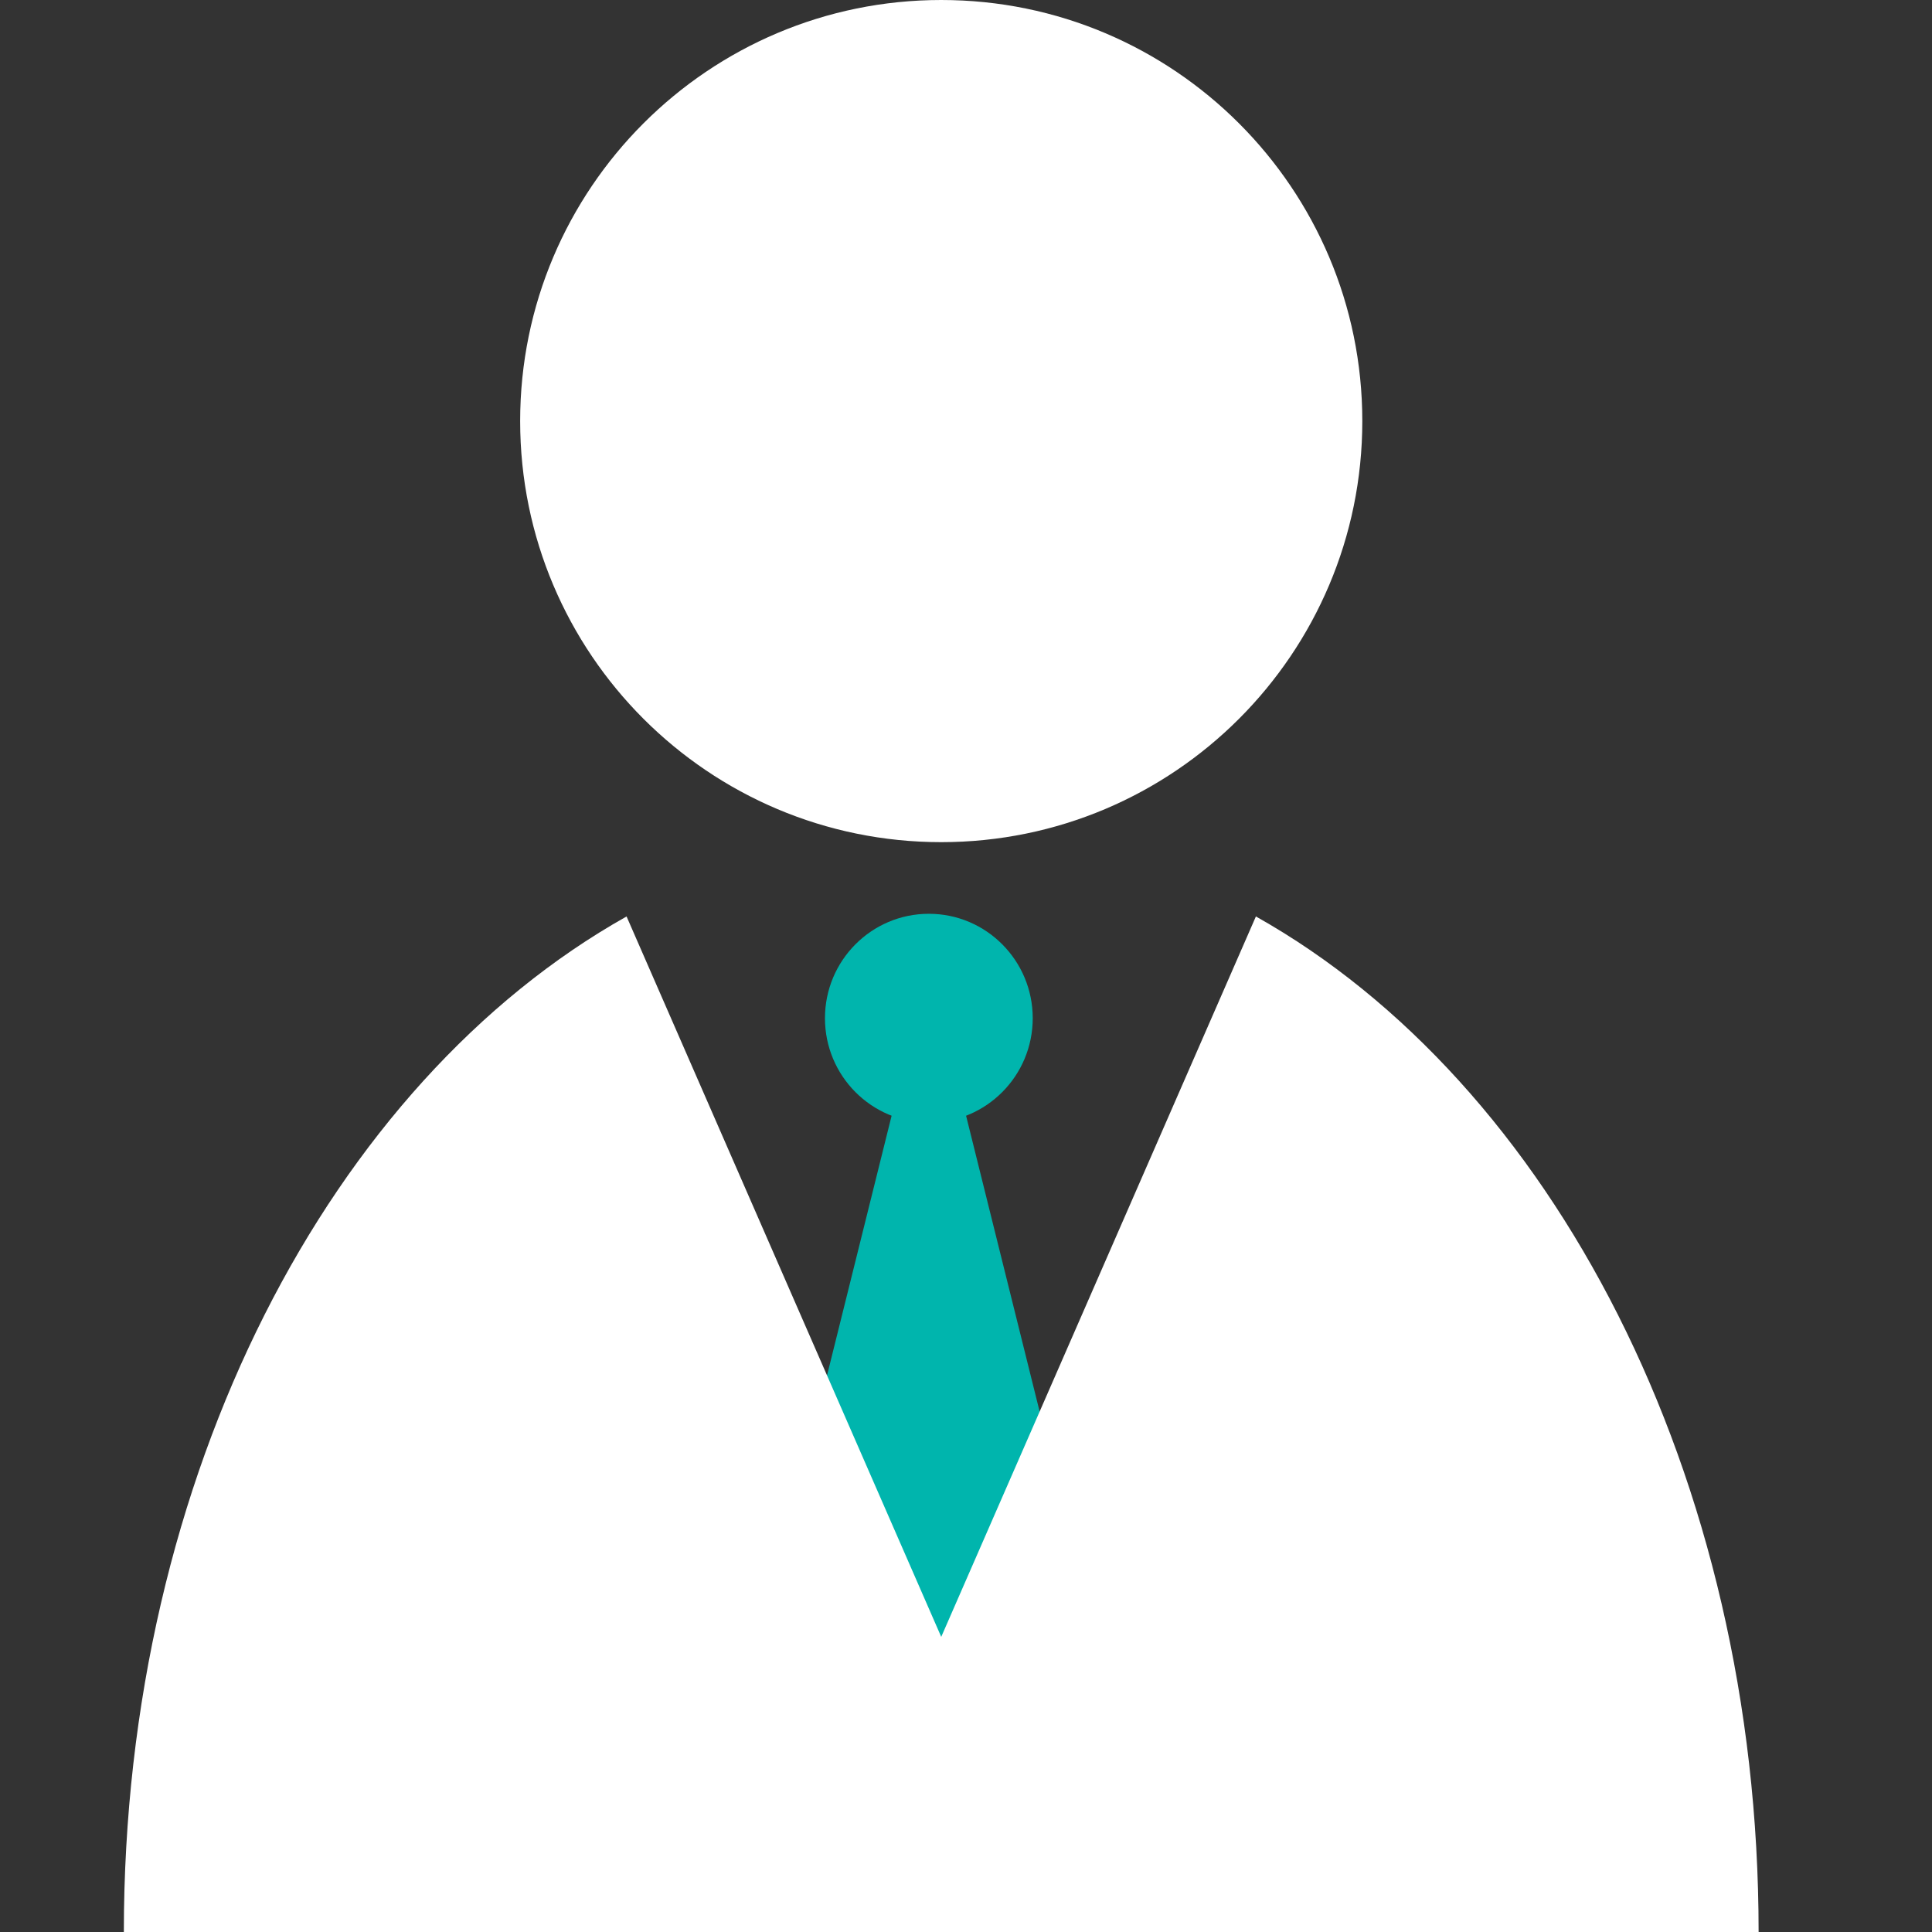
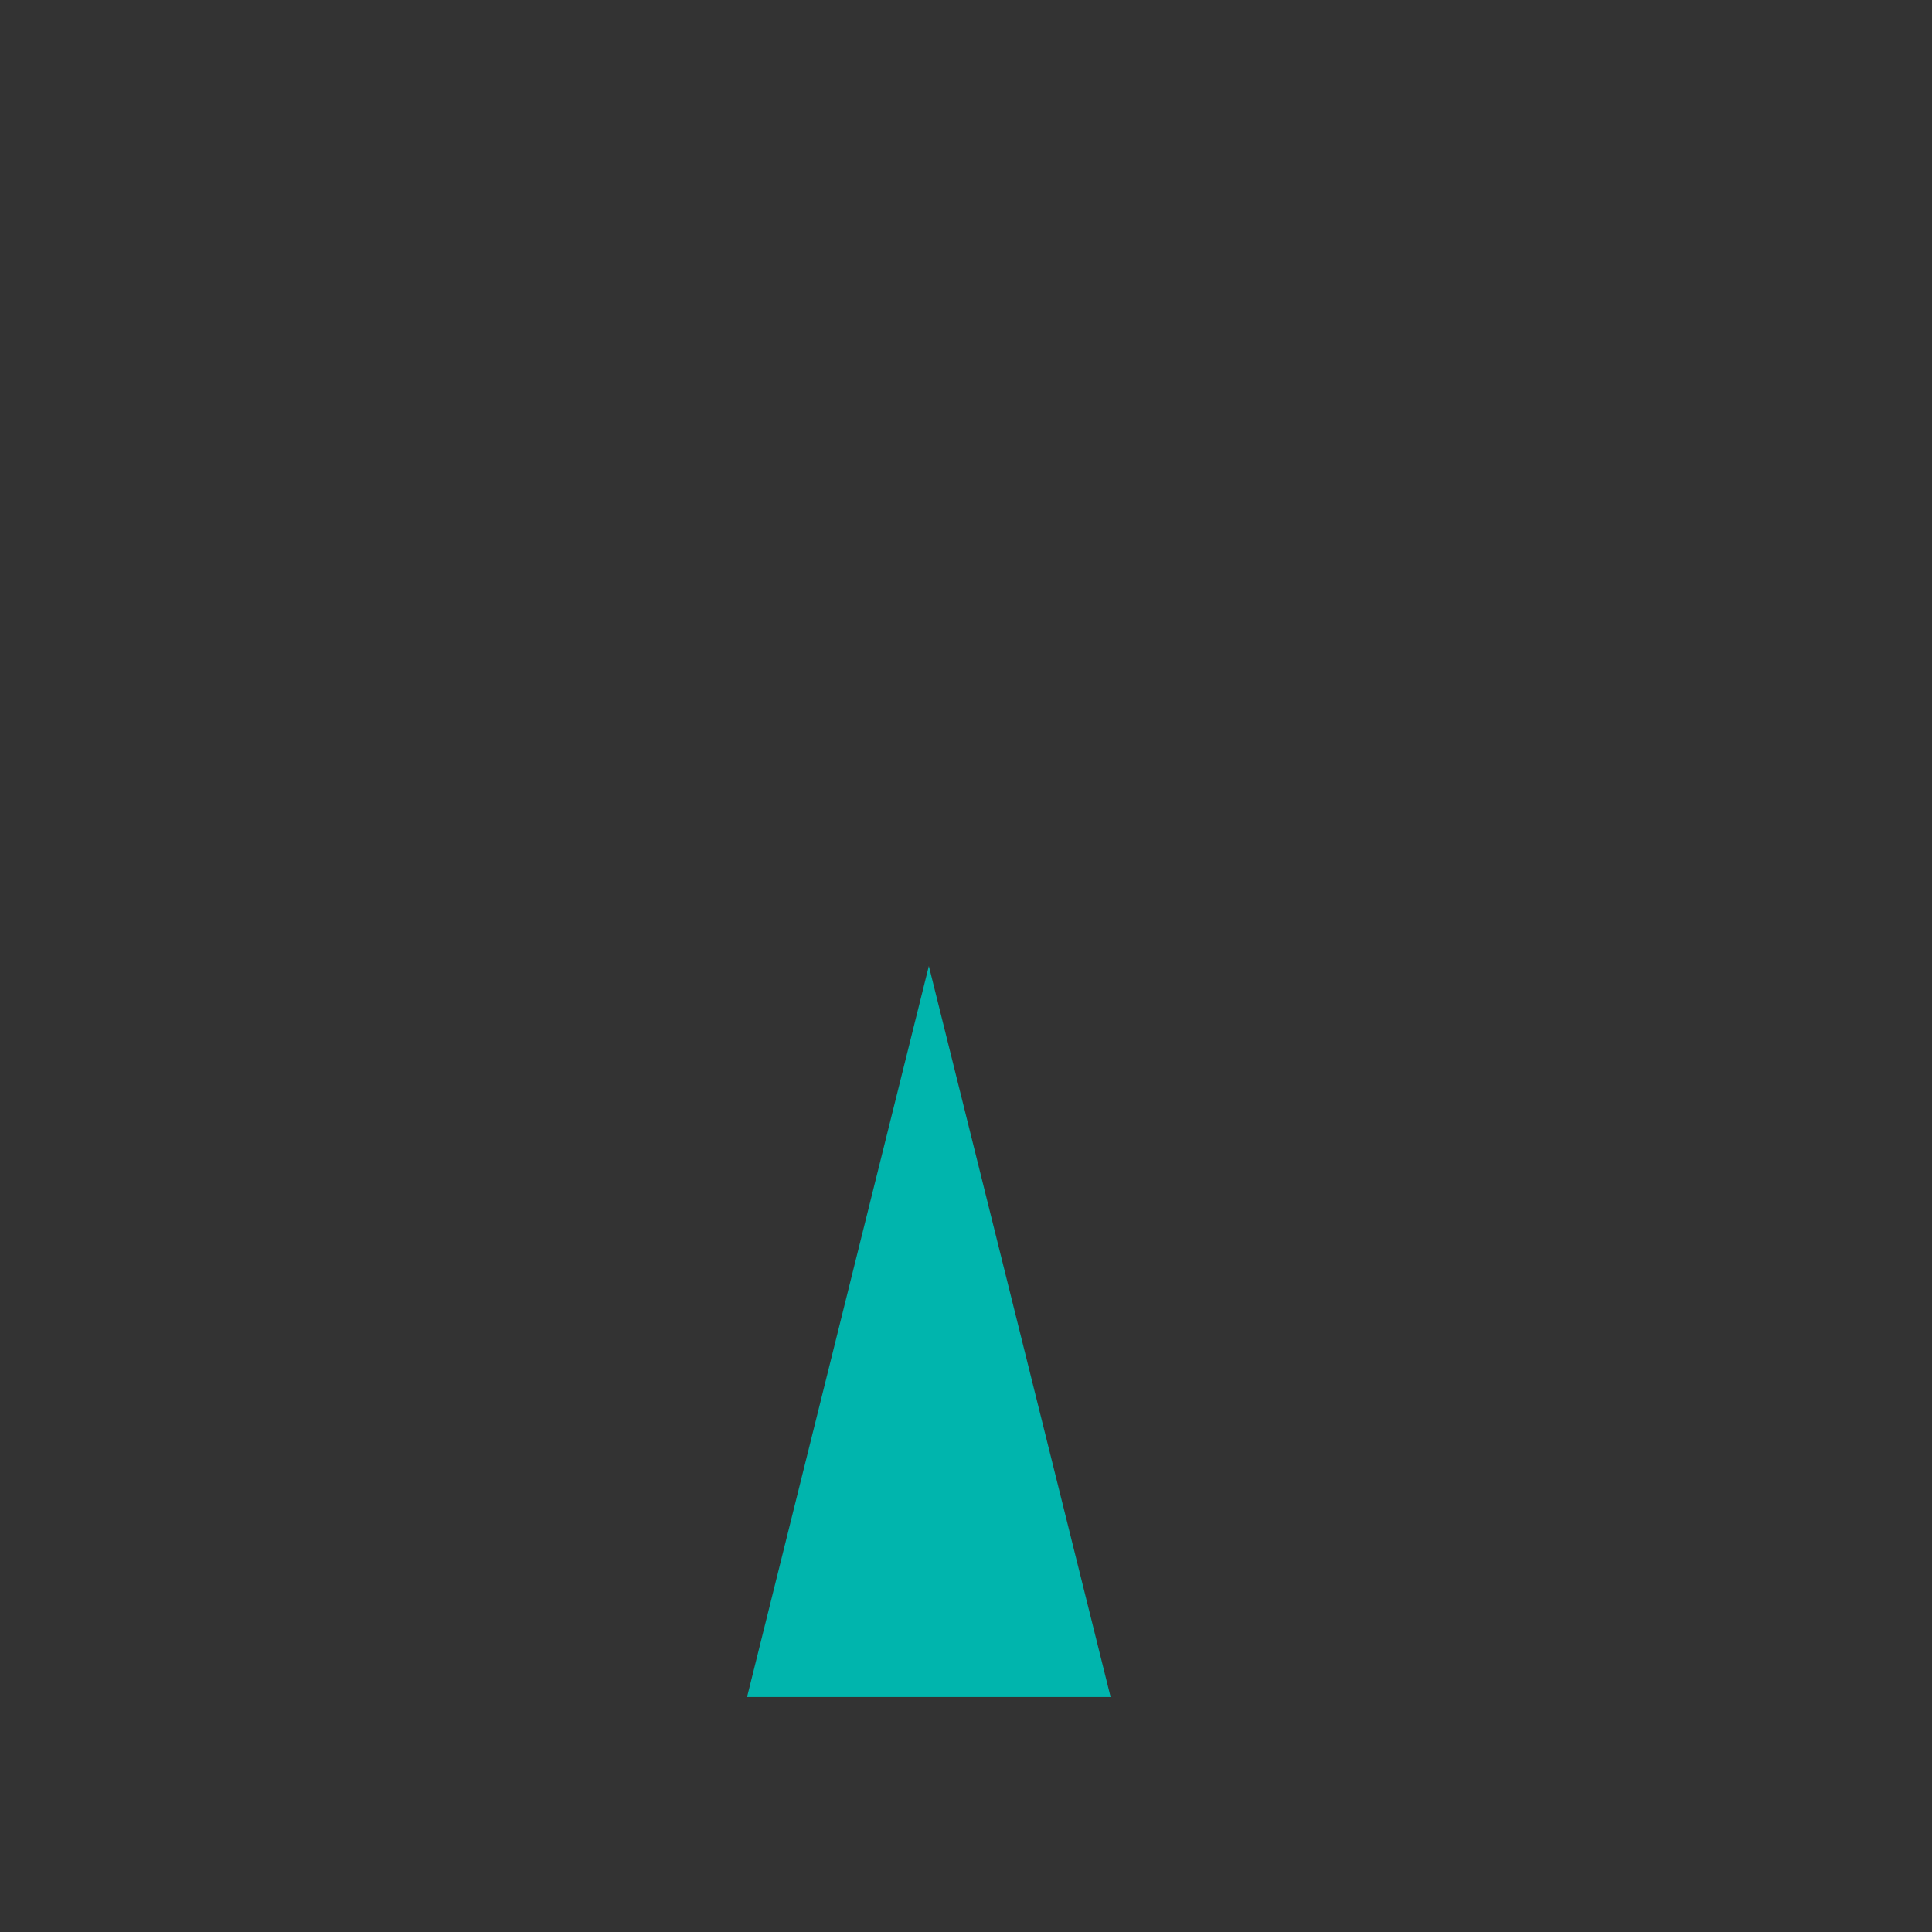
<svg xmlns="http://www.w3.org/2000/svg" width="78" height="78" viewBox="0 0 78 78">
  <rect x="0" y="0" width="78" height="78" fill="#333333" stroke="none" />
  <g fill="none" fill-rule="evenodd">
    <path d="M0 0h78v78H0z" />
    <g transform="translate(5)">
      <path fill="#00B5AD" fill-rule="nonzero" d="M32.5 39l7.339 29.514H25.16z" />
-       <ellipse cx="32.5" cy="41.108" fill="#00B5AD" fill-rule="nonzero" rx="4.194" ry="4.216" />
-       <path fill="#FFF" d="M50 17c0 9.389-7.611 17-17 17s-17-7.611-17-17S23.611 0 33 0s17 7.611 17 17M20.296 37L33 66.085 45.704 37C57.624 43.696 66 59.531 66 78H0c0-18.469 8.377-34.304 20.296-41z" />
    </g>
  </g>
</svg>